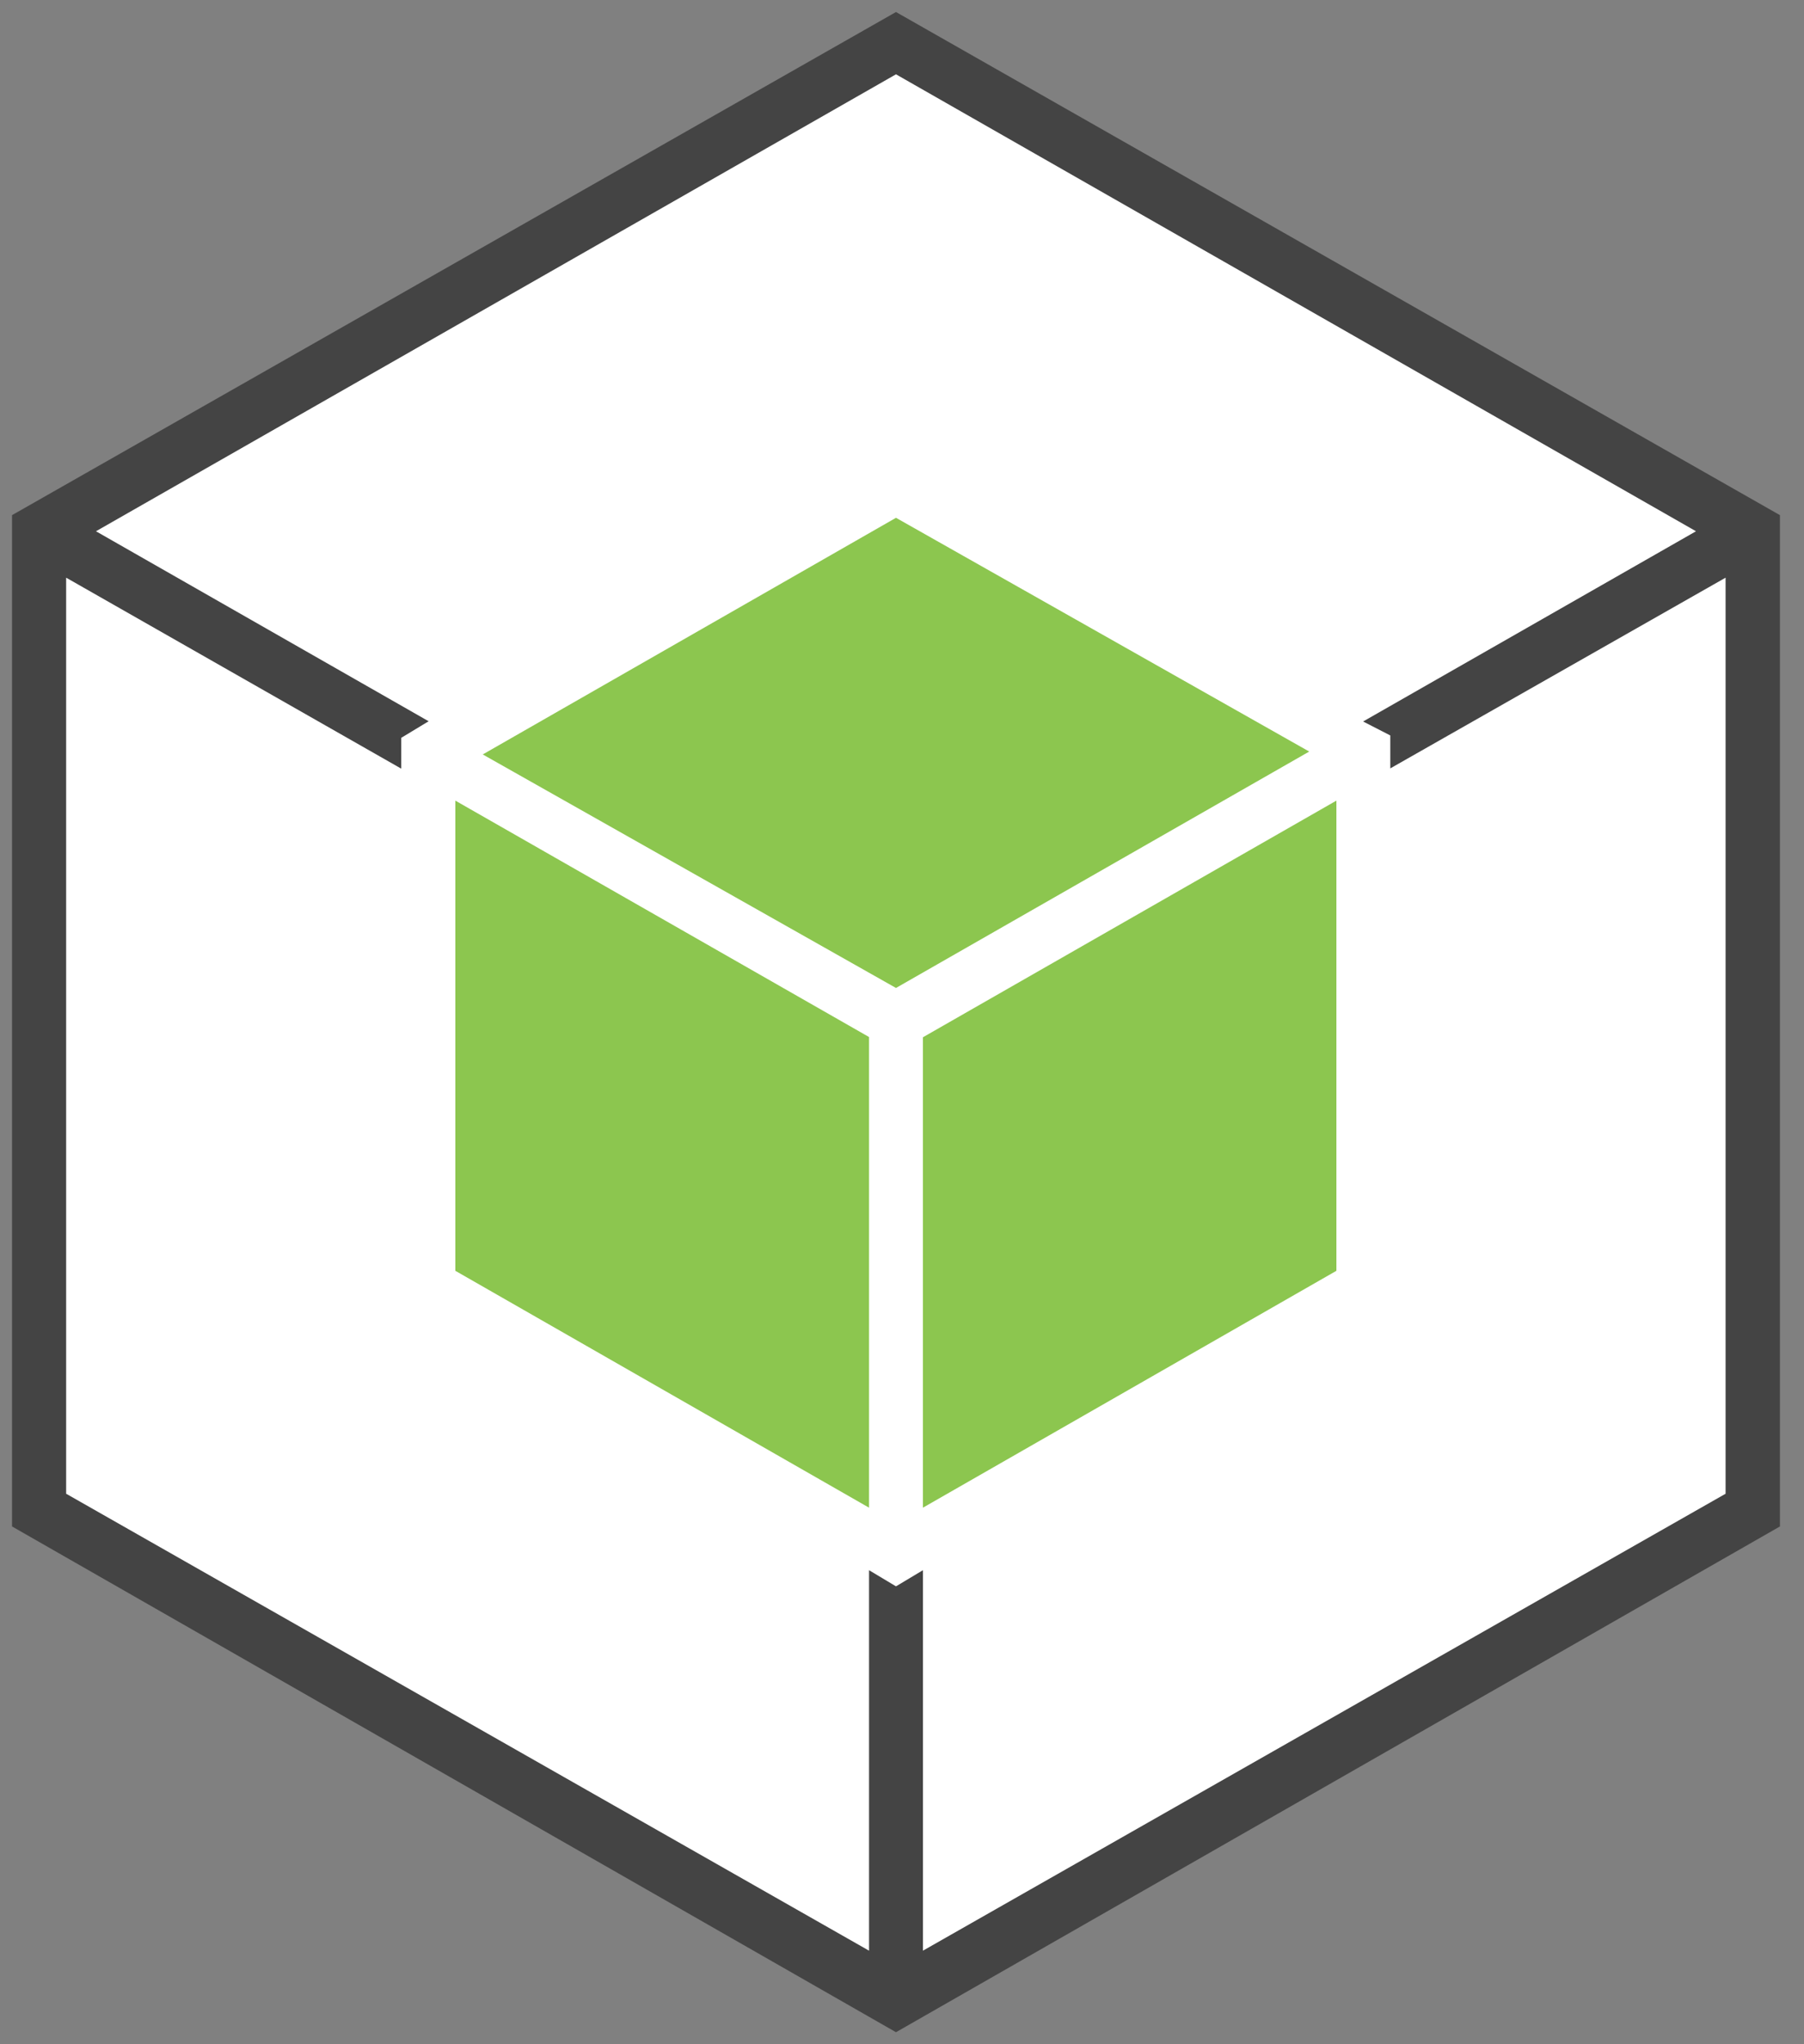
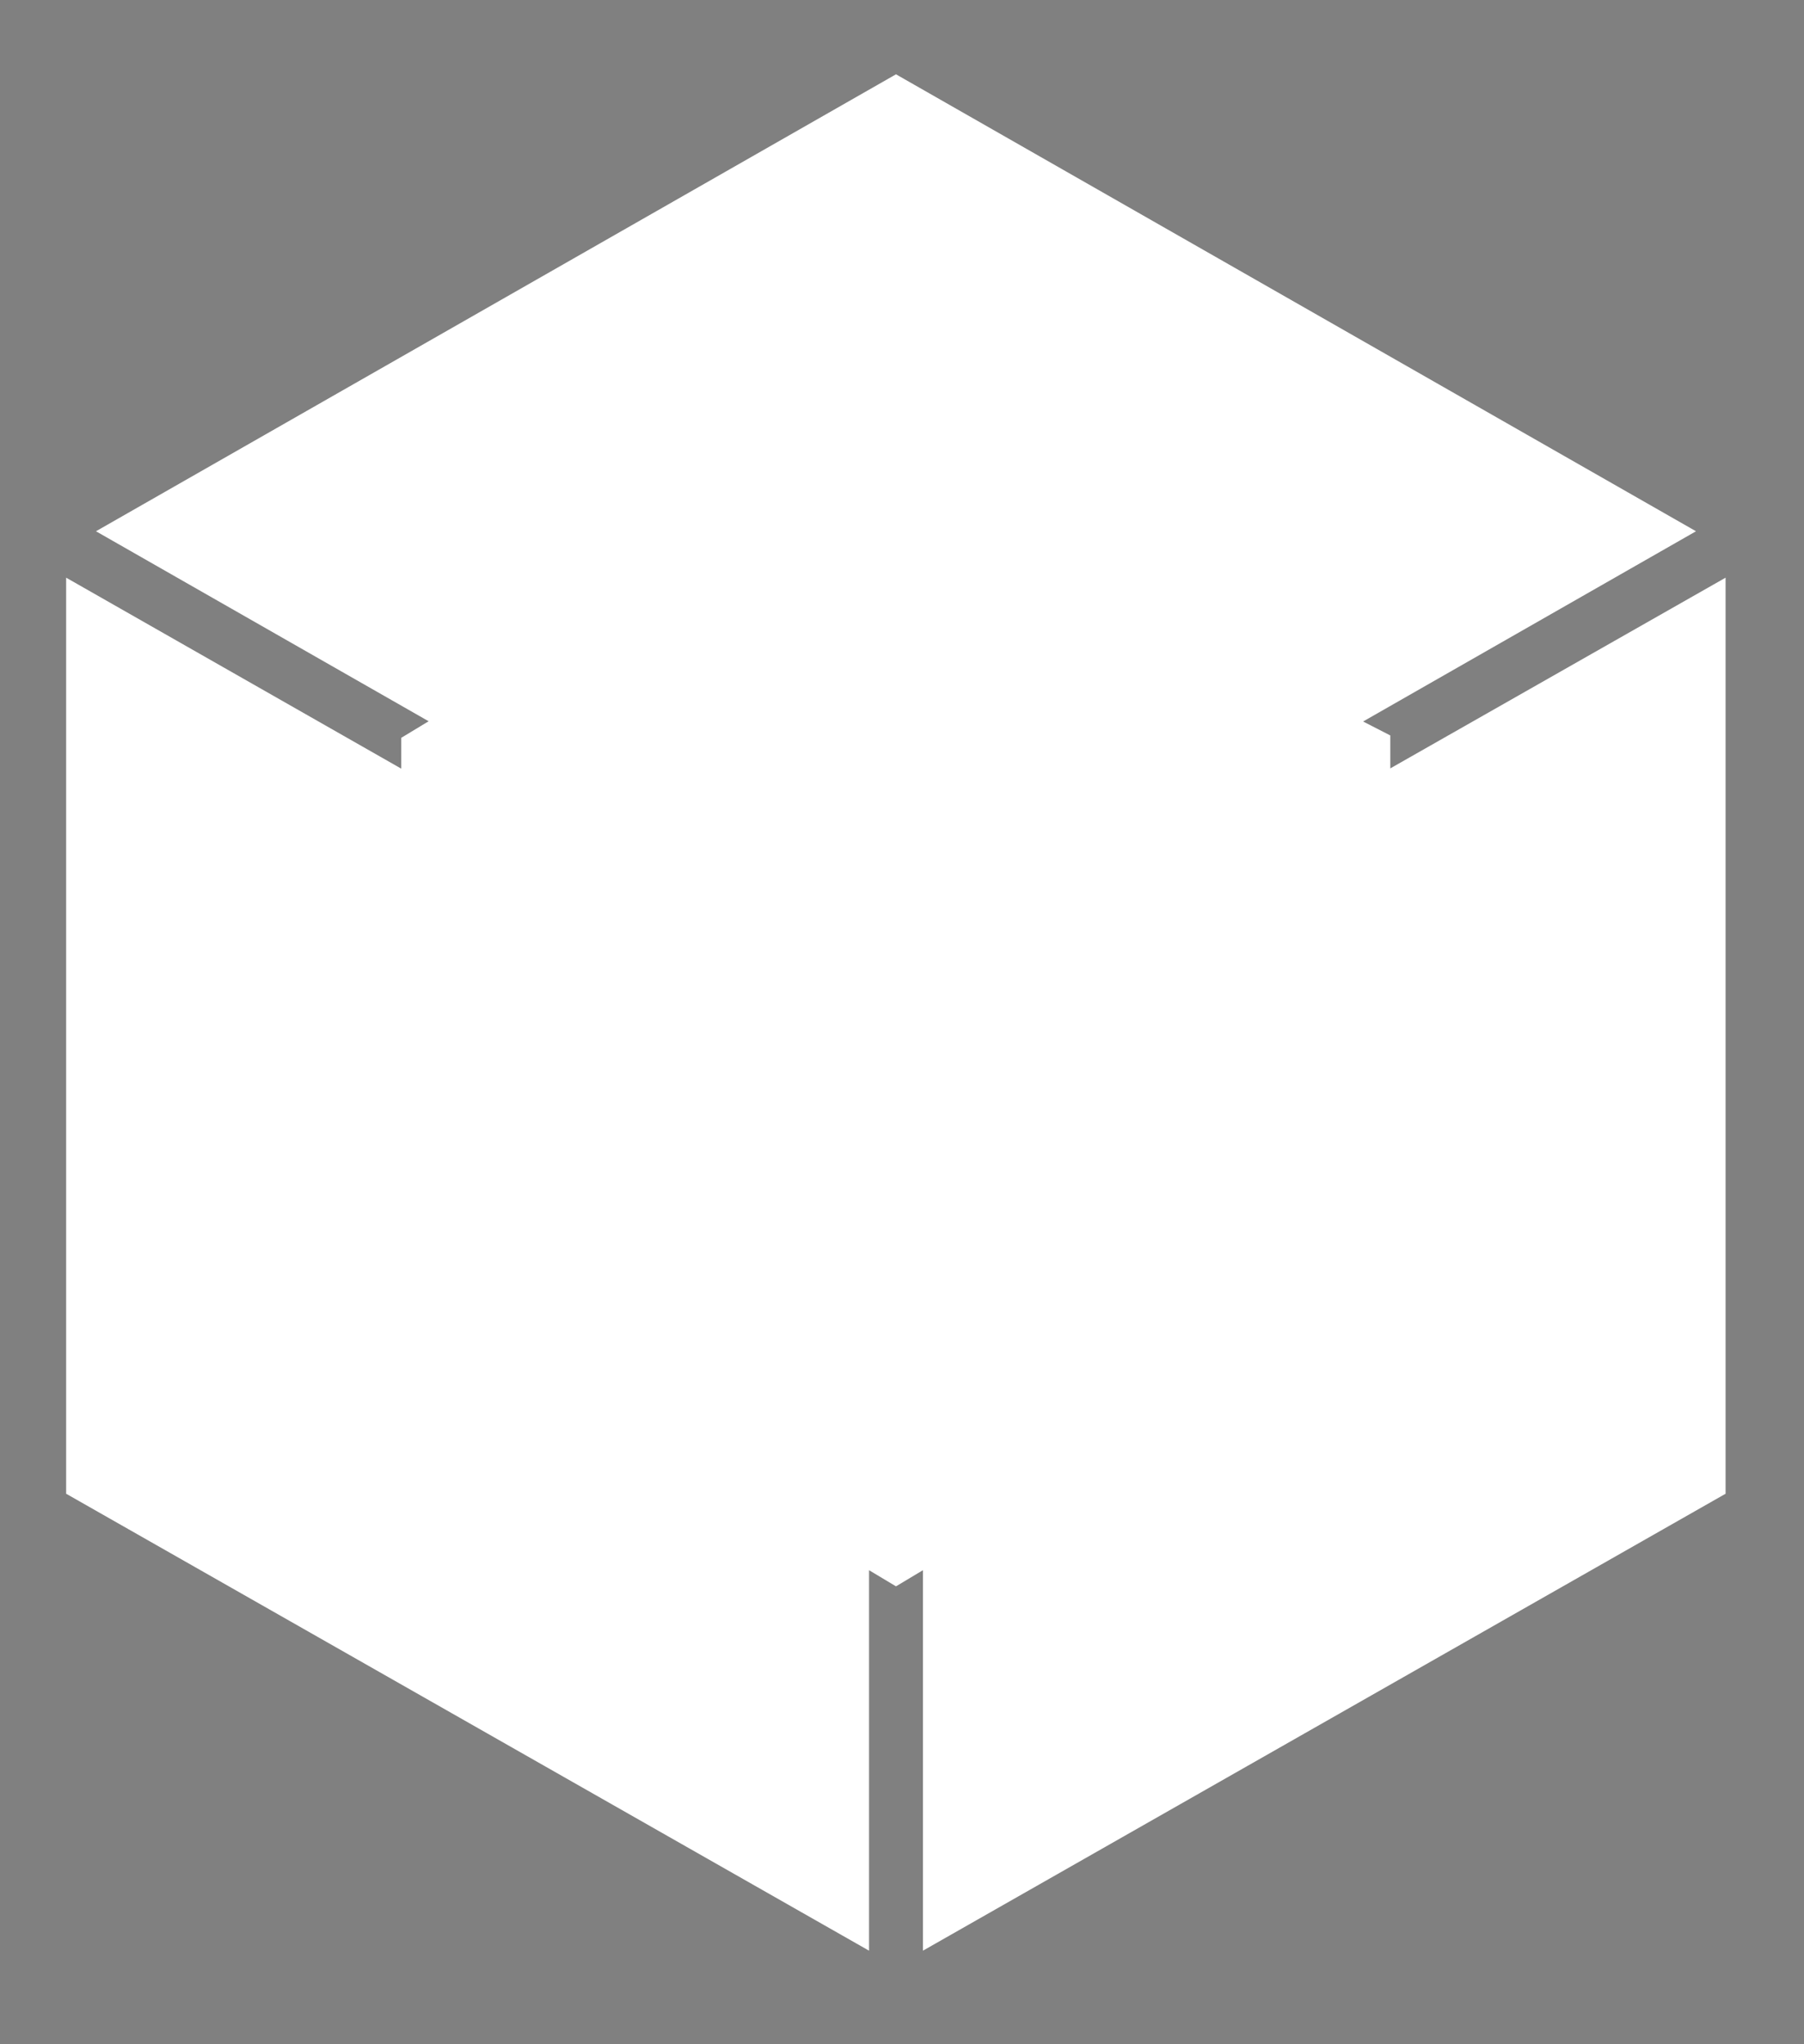
<svg xmlns="http://www.w3.org/2000/svg" style="background: transparent; background-color: transparent; color-scheme: light;" version="1.1" width="75px" height="85px" viewBox="-0.5 -0.5 75 85" content="&lt;mxfile host=&quot;app.diagrams.net&quot; agent=&quot;Mozilla/5.0 (Windows NT 10.0; Win64; x64) AppleWebKit/537.36 (KHTML, like Gecko) Chrome/135.0.0.0 Safari/537.36&quot; version=&quot;26.2.12&quot; scale=&quot;1&quot; border=&quot;0&quot;&gt;&#10;  &lt;diagram name=&quot;Page-1&quot; id=&quot;KepQD0-pOwOEI5ncKq3V&quot;&gt;&#10;    &lt;mxGraphModel dx=&quot;860&quot; dy=&quot;439&quot; grid=&quot;1&quot; gridSize=&quot;10&quot; guides=&quot;1&quot; tooltips=&quot;1&quot; connect=&quot;1&quot; arrows=&quot;1&quot; fold=&quot;1&quot; page=&quot;1&quot; pageScale=&quot;1&quot; pageWidth=&quot;827&quot; pageHeight=&quot;1169&quot; math=&quot;0&quot; shadow=&quot;0&quot;&gt;&#10;      &lt;root&gt;&#10;        &lt;mxCell id=&quot;0&quot; /&gt;&#10;        &lt;mxCell id=&quot;1&quot; parent=&quot;0&quot; /&gt;&#10;        &lt;mxCell id=&quot;2&quot; value=&quot;&quot; style=&quot;outlineConnect=0;dashed=0;verticalLabelPosition=bottom;verticalAlign=top;align=center;html=1;shape=mxgraph.aws3.android;fillColor=#8CC64F;gradientColor=none;&quot; vertex=&quot;1&quot; parent=&quot;1&quot;&gt;&#10;          &lt;mxGeometry x=&quot;370&quot; y=&quot;200&quot; width=&quot;73.5&quot; height=&quot;84&quot; as=&quot;geometry&quot; /&gt;&#10;        &lt;/mxCell&gt;&#10;      &lt;/root&gt;&#10;    &lt;/mxGraphModel&gt;&#10;  &lt;/diagram&gt;&#10;&lt;/mxfile&gt;&#10;">
  <rect x="-0.5" y="-0.5" width="75" height="85" fill="#808080" stroke="none" />
  <defs>
    <style type="text/css">@import url(https://fonts.googleapis.com/css2?family=Architects+Daughter:wght@400;500);
</style>
  </defs>
  <g>
    <g data-cell-id="0">
      <g data-cell-id="1">
        <g data-cell-id="PIVv99xqa4xbsCZdNMqj-4">
          <g>
-             <path d="M 36.75 84 L 0 62.97 L 0 20.92 L 36.75 0 L 73.5 20.92 L 73.5 62.97 Z" fill="#444444" stroke="none" pointer-events="all" style="fill: rgb(68, 68, 68);" />
            <path d="M 37.87 80.61 L 37.87 64.79 L 36.75 65.46 L 35.63 64.79 L 35.63 80.61 L 2.25 61.61 L 2.25 23.52 L 16.18 31.46 L 16.18 30.18 L 17.32 29.49 L 3.49 21.59 L 36.75 2.59 L 70.01 21.59 L 56.17 29.5 L 57.3 30.08 L 57.3 31.45 L 71.24 23.52 L 71.24 61.61 Z" fill="#ffffff" stroke="none" pointer-events="all" style="fill: rgb(255, 255, 255);" />
-             <rect x="0" y="0" width="0" height="0" fill="none" stroke="#000000" pointer-events="all" style="stroke: rgb(0, 0, 0);" />
-             <path d="M 36.75 40.58 L 19.57 30.87 L 36.75 21.03 L 53.93 30.75 Z M 37.87 62.19 L 37.87 42.63 L 55.06 32.79 L 55.06 52.34 Z M 35.63 62.19 L 18.43 52.34 L 18.43 32.79 L 35.63 42.62 Z" fill="#8cc64f" stroke="none" pointer-events="all" style="fill: rgb(140, 198, 79);" />
          </g>
        </g>
      </g>
    </g>
  </g>
</svg>